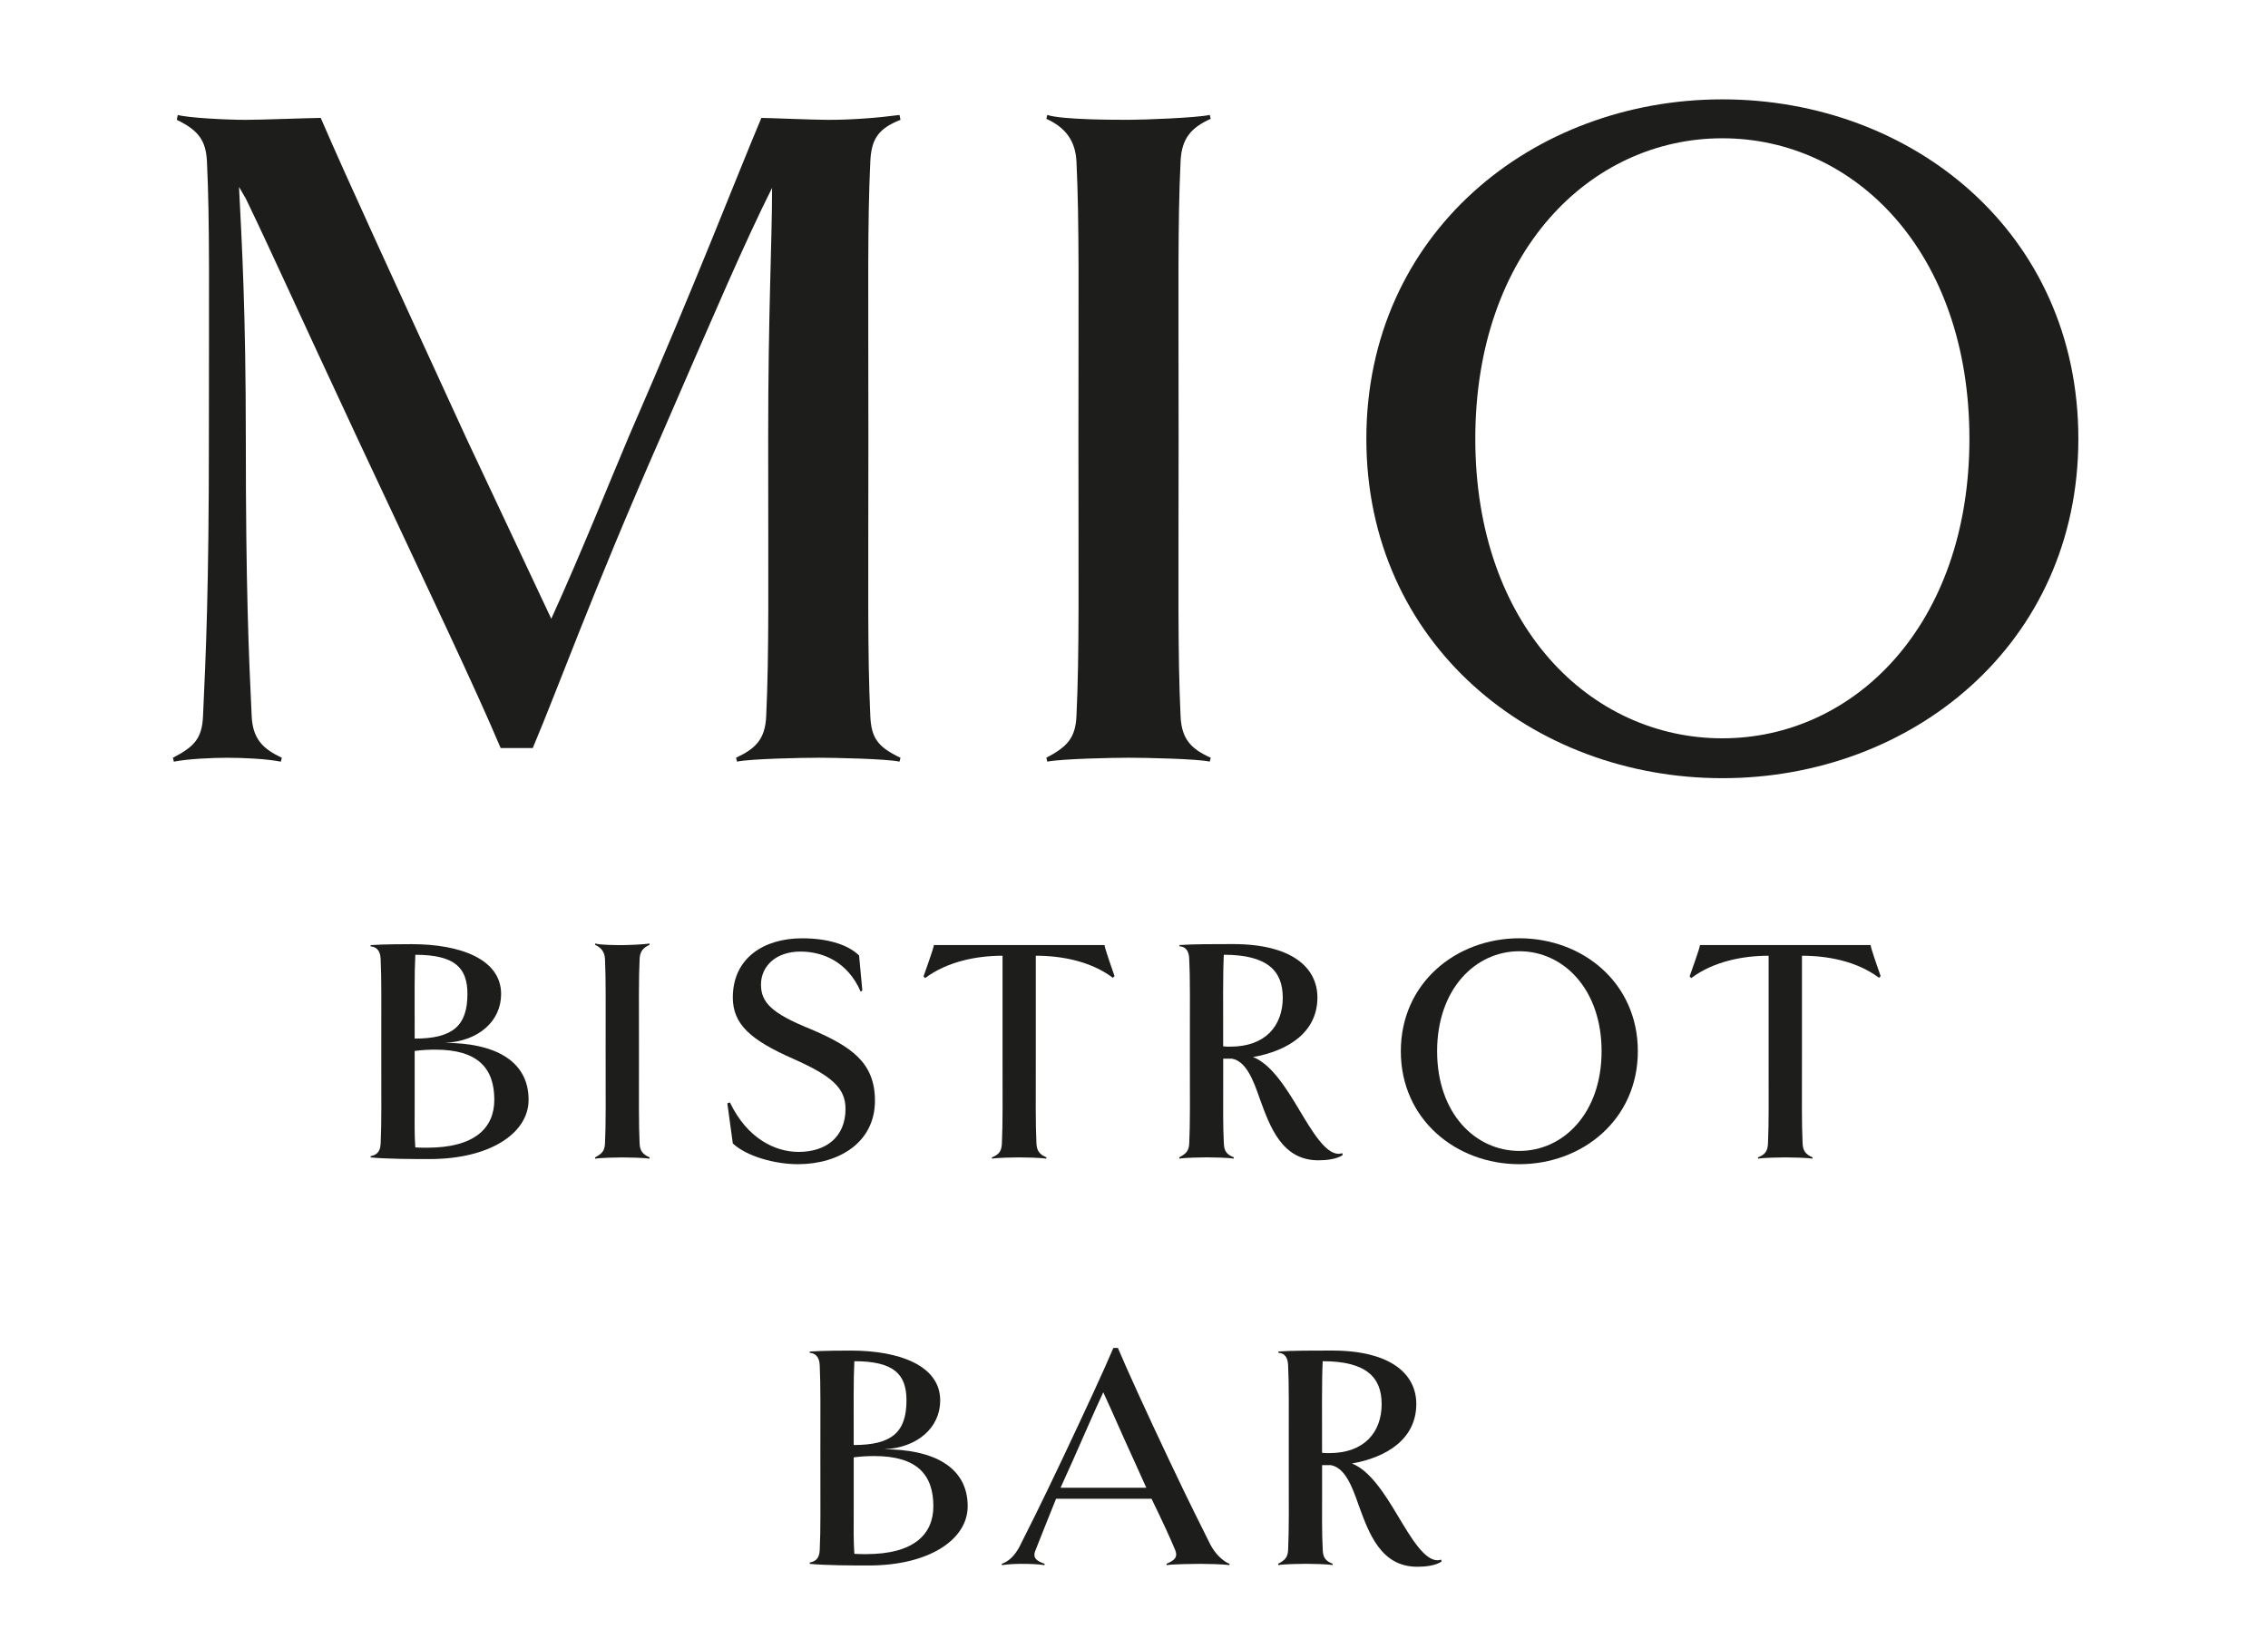
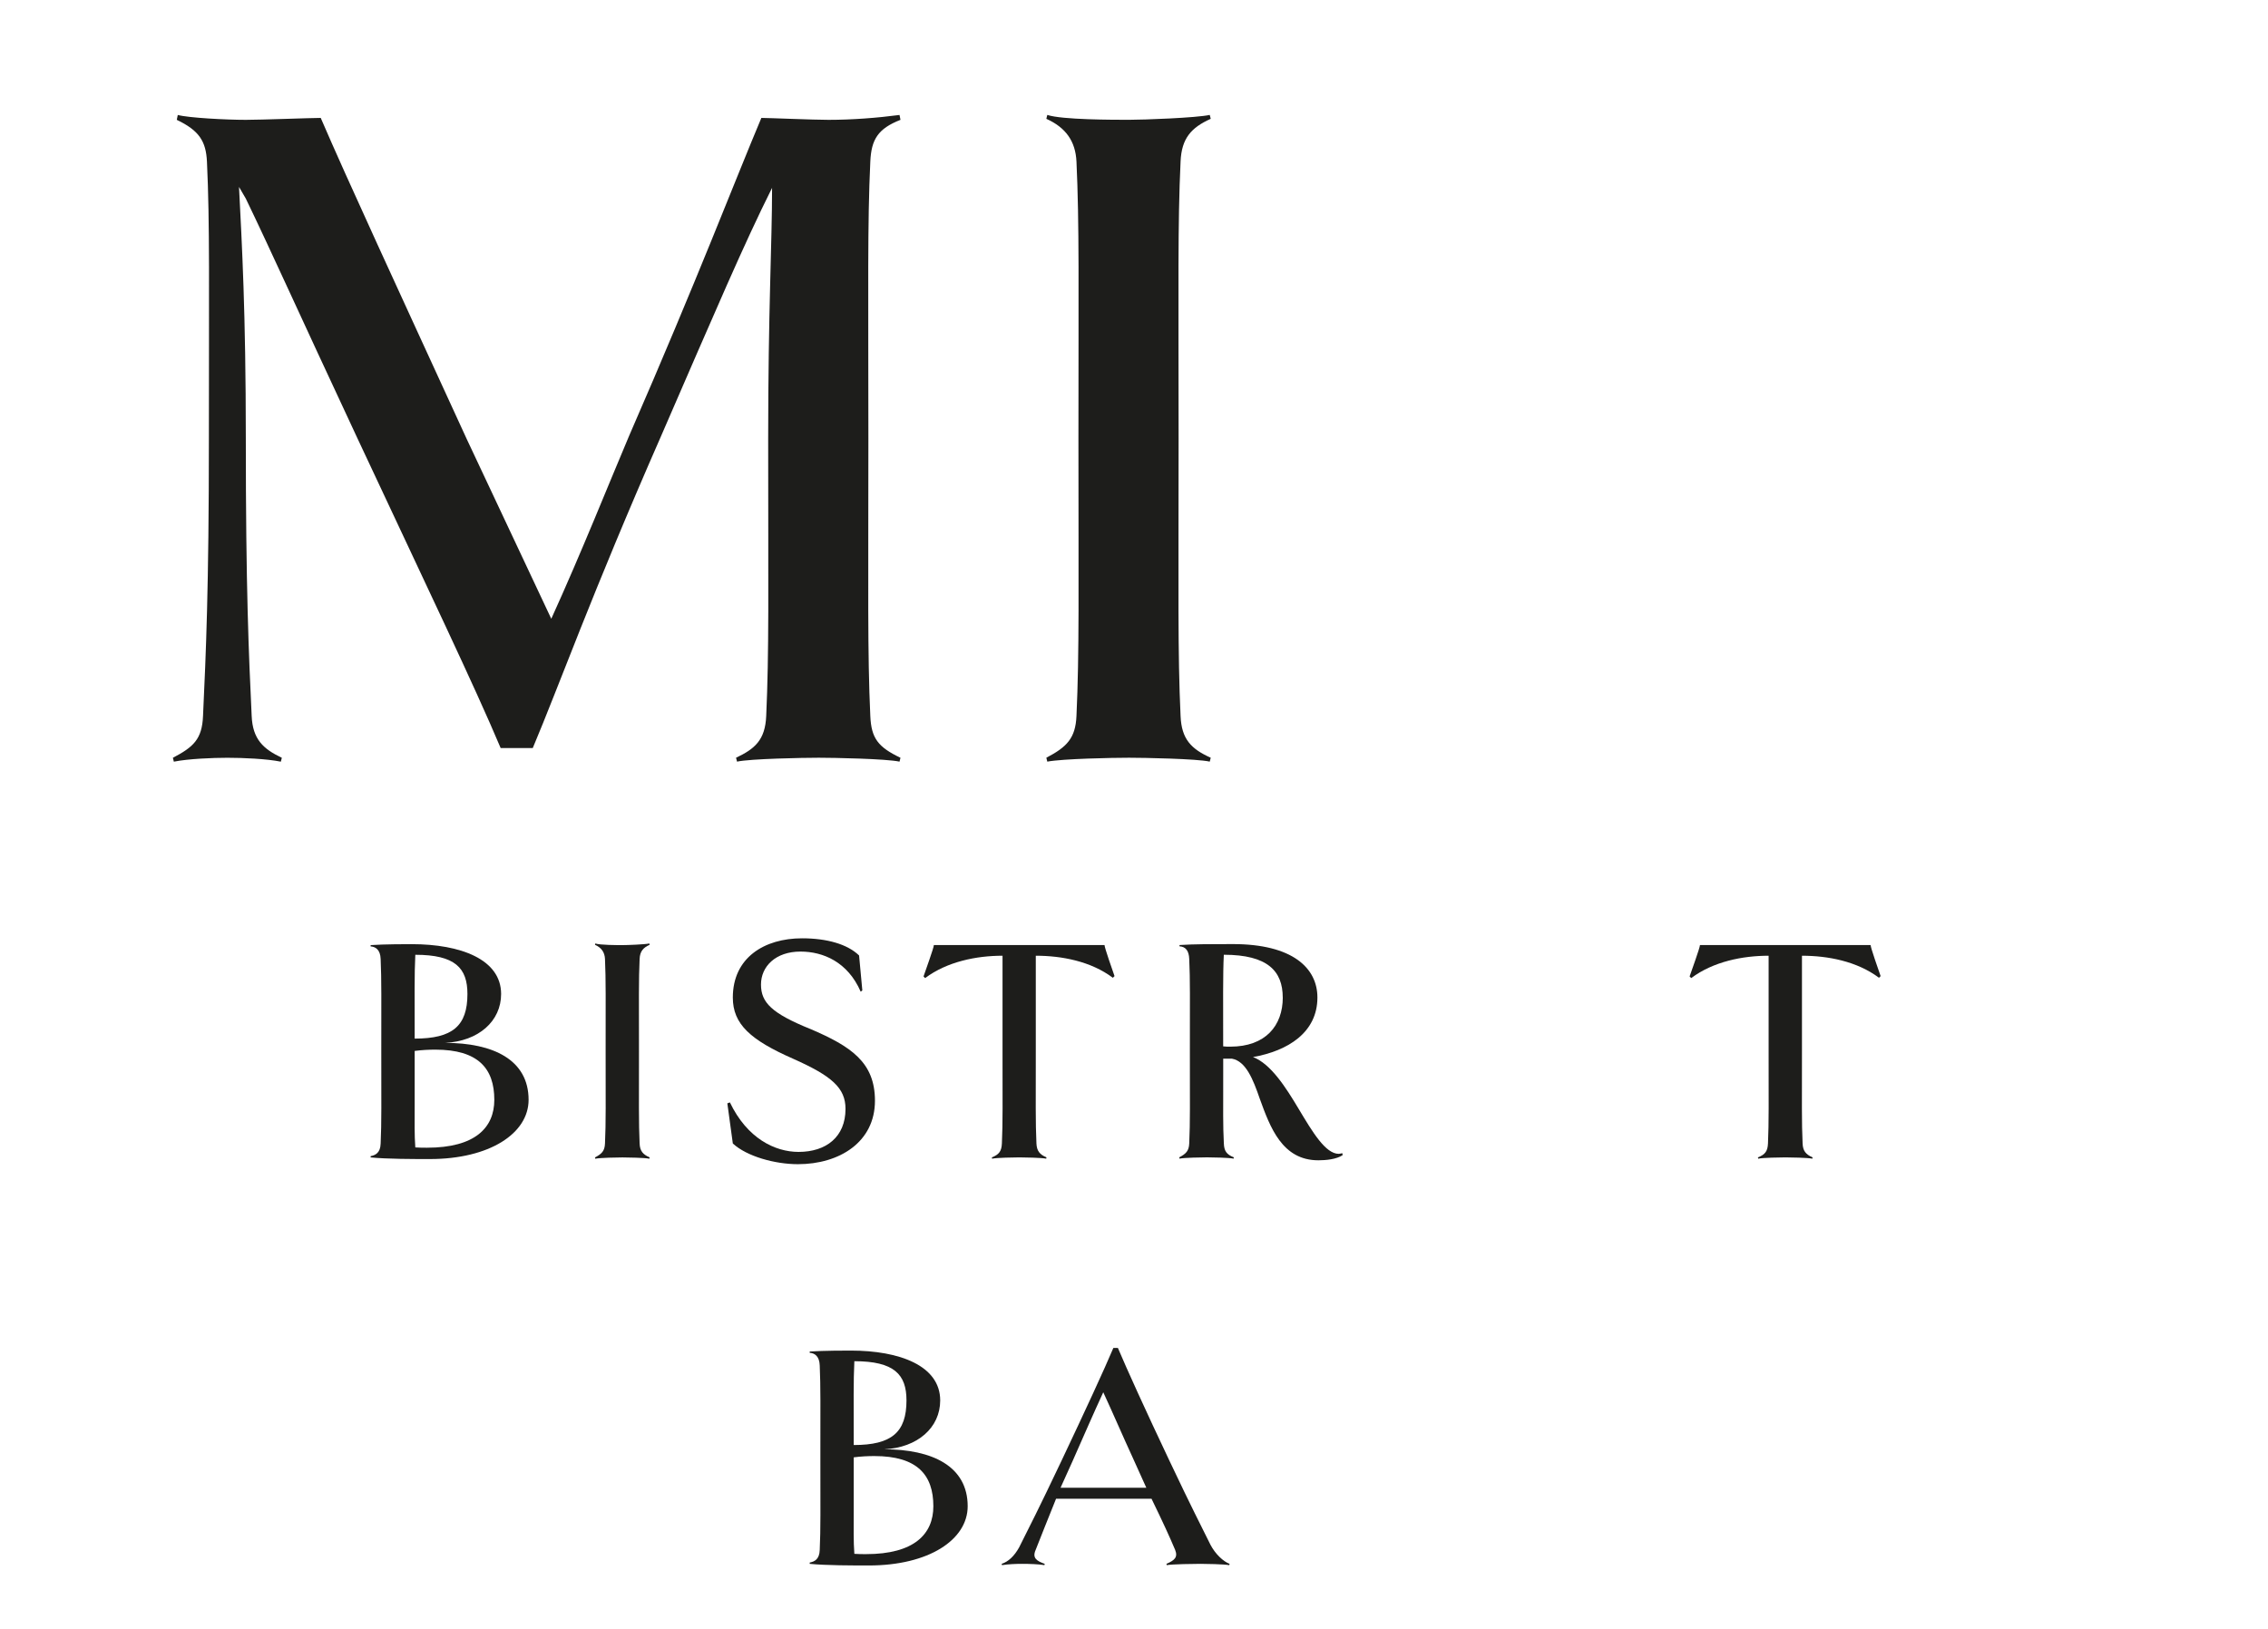
<svg xmlns="http://www.w3.org/2000/svg" id="_Слой_1" data-name="Слой 1" viewBox="0 0 600 431">
  <defs>
    <style>
      .cls-1 {
        fill: #1d1d1b;
        stroke-width: 0px;
      }
    </style>
  </defs>
  <g>
    <path class="cls-1" d="M237.96,201.53c-3.6-.77-17.5-1.03-21.36-1.03-4.12,0-18.01.26-21.62,1.03l-.26-1.03c4.89-2.31,7.72-4.63,7.98-11.06.77-16.73.52-32.94.52-73.34,0-34.22,1.03-51.72,1.03-66.39-7.46,14.92-14.92,32.42-29.34,65.62-18.52,42.2-27.02,66.14-33.97,82.61h-8.49c-6.95-16.47-19.04-41.69-37.83-81.83-16.47-35.25-22.64-49.15-29.59-63.56l-1.8-3.09c.77,15.18,1.8,32.94,1.8,66.65,0,39.63.77,56.87,1.55,73.34.26,6.17,3.09,8.75,7.98,11.06l-.26,1.03c-3.86-.77-10.04-1.03-14.15-1.03-3.86,0-10.3.26-14.16,1.03l-.25-1.03c5.4-2.83,7.72-4.89,7.97-11.06.77-16.47,1.55-33.71,1.55-73.34s.26-57.13-.51-73.34c-.26-5.4-2.06-8.23-7.98-11.06l.26-1.29c2.83.77,12.86,1.29,18.01,1.29,4.12,0,17.24-.51,19.81-.51,7.21,16.73,20.07,44.52,38.6,84.92l22.39,47.61c7.97-17.5,15.44-36.28,20.58-48.38,18.27-41.94,28.05-67.68,35-84.15,2.06,0,13.64.51,17.76.51,6.18,0,12.87-.51,18.79-1.29l.25,1.29c-5.92,2.32-7.72,5.15-7.98,11.06-.77,16.21-.51,33.46-.51,73.34s-.25,56.87.51,73.34c.26,5.92,2.06,8.23,7.98,11.06l-.25,1.03Z" />
    <path class="cls-1" d="M320.04,201.53c-3.35-.77-17.5-1.03-21.36-1.03-4.37,0-17.5.26-21.62,1.03l-.25-1.03c5.4-2.83,7.72-5.15,7.97-11.06.77-16.47.52-33.71.52-73.34s.25-57.13-.52-73.34c-.25-5.4-2.83-9.01-7.97-11.32l.25-1.03c3.86,1.29,17.5,1.29,21.62,1.29,3.86,0,17.76-.51,21.36-1.29l.26,1.03c-5.15,2.31-7.72,5.15-7.98,11.32-.77,16.21-.52,33.46-.52,73.34s-.25,56.87.52,73.34c.25,6.17,2.83,8.75,7.98,11.06l-.26,1.03Z" />
-     <path class="cls-1" d="M549.83,116.1c0,54.3-44,89.81-94.18,89.81s-94.18-35.51-94.18-89.81,44-89.81,94.18-89.81,94.18,35.26,94.18,89.81ZM521.01,116.1c0-49.41-30.36-79.51-65.36-79.51s-65.36,30.11-65.36,79.51,30.37,79.26,65.36,79.26,65.36-30.11,65.36-79.26Z" />
  </g>
  <g>
    <path class="cls-1" d="M256,398.55c0,8.91-10.36,15.68-26.12,15.68-4.37,0-11.31,0-15.67-.43v-.34c1.28-.25,2.57-.85,2.65-3.34.26-5.48.17-11.22.17-24.41s.08-19.02-.17-24.41c-.08-2.48-1.37-3.26-2.65-3.34v-.34c3.77-.25,9.51-.25,10.88-.25,12.93,0,23.64,4.02,23.64,13.19,0,7.2-5.99,12.5-14.82,12.93,12.68,0,22.09,4.45,22.09,15.07ZM239.81,370.54c0-6.85-3.25-10.36-13.79-10.36-.26,5.14-.17,11.05-.17,22.18,10.02,0,13.96-3.34,13.96-11.82ZM246.92,398.55c0-8.3-4.28-13.27-15.59-13.27-1.71,0-3.51.08-5.48.34v14.05c0,4.88-.08,8.13.17,11.48,1.03.08,2.14.08,3.08.08,12.76,0,17.82-5.31,17.82-12.68Z" />
    <path class="cls-1" d="M325.19,414.14c-1.54-.26-6.08-.34-7.62-.34-1.71,0-7.45.08-8.9.34l-.09-.34c2.14-.94,3.08-1.71,2.31-3.68-1.63-3.86-3.26-7.37-6.25-13.54h-25.26c-2.48,6.08-3.85,9.68-5.4,13.54-.94,2.14.26,2.91,2.4,3.68l-.08.34c-1.46-.26-4.11-.34-5.83-.34s-3.77.08-5.39.34l-.09-.34c1.8-.6,3.34-2.05,4.63-4.37,2.74-5.48,5.05-9.94,11.22-22.95,6.17-13.02,11.39-24.32,13.7-29.81h1.2c2.31,5.48,7.45,16.79,13.62,29.81,6.16,13.02,8.13,16.7,10.87,22.27,1.29,2.48,3.43,4.45,5.06,5.05l-.09.34ZM303.26,393.67l-3.25-7.2c-3.34-7.28-5.48-12.33-8.14-18.07-2.65,5.74-5.14,11.48-8.13,18.24l-3.17,7.02h22.7Z" />
-     <path class="cls-1" d="M381.36,413.2c-1.63,1.11-4.45,1.37-6.42,1.37-9.59,0-12.76-8.74-15.5-16.27-1.8-5.23-3.69-9.94-7.37-10.62h-2.31v4.02c0,10.1-.08,13.45.17,18.41.08,1.97.68,2.91,2.65,3.68l-.08.34c-1.2-.26-5.65-.34-7.02-.34s-5.99.08-7.28.34l-.08-.34c1.8-.94,2.57-1.71,2.65-3.68.26-5.57.17-10.96.17-24.41s.08-19.02-.17-24.41c-.08-2.14-.94-3.26-2.57-3.34v-.34c3.86-.25,8.65-.25,14.13-.25,15.76,0,22.35,6.33,22.35,14.13,0,9.25-7.79,14.13-17.04,15.76,4.71,1.8,8.65,7.97,12.07,13.7,3.69,6.17,7.11,11.91,10.62,11.91.17,0,.51-.08.94-.17l.08.51ZM365.51,371.49c0-6.94-3.94-11.31-15.59-11.31-.26,5.14-.17,12.93-.17,24.24.6.08,1.29.08,1.89.08,9.34,0,13.88-5.57,13.88-13.02Z" />
  </g>
  <g>
    <path class="cls-1" d="M139.84,291.01c0,8.91-10.36,15.68-26.12,15.68-4.37,0-11.31,0-15.67-.43v-.34c1.28-.25,2.57-.85,2.65-3.34.26-5.48.17-11.22.17-24.41s.08-19.02-.17-24.41c-.08-2.48-1.37-3.26-2.65-3.34v-.34c3.77-.25,9.51-.25,10.88-.25,12.93,0,23.64,4.02,23.64,13.19,0,7.2-5.99,12.5-14.82,12.93,12.68,0,22.09,4.45,22.09,15.07ZM130.77,291.01c0-8.3-4.28-13.27-15.59-13.27-1.71,0-3.51.08-5.48.34v14.05c0,4.88-.08,8.13.17,11.48,1.03.08,2.14.08,3.08.08,12.76,0,17.82-5.31,17.82-12.68ZM123.66,263c0-6.85-3.25-10.36-13.79-10.36-.26,5.14-.17,11.05-.17,22.18,10.02,0,13.96-3.34,13.96-11.82Z" />
    <path class="cls-1" d="M171.78,306.6c-1.11-.26-5.82-.34-7.11-.34-1.46,0-5.83.08-7.19.34l-.08-.34c1.8-.94,2.57-1.71,2.65-3.68.26-5.48.17-11.22.17-24.41s.08-19.02-.17-24.41c-.08-1.8-.94-3-2.65-3.77l.08-.34c1.28.43,5.82.43,7.19.43,1.28,0,5.91-.17,7.11-.43l.09.34c-1.71.77-2.57,1.72-2.66,3.77-.26,5.39-.17,11.13-.17,24.41s-.08,18.93.17,24.41c.08,2.05.94,2.91,2.66,3.68l-.09.34Z" />
    <path class="cls-1" d="M214.34,272.25c10.79,4.62,17.13,8.82,17.13,19.01,0,10.96-9.42,16.79-20.38,16.79-6.08,0-13.53-2.06-17.22-5.48l-1.45-10.62.68-.25c4.54,9.51,11.91,13.1,18.16,13.1,7.28,0,12.42-3.94,12.42-11.39,0-5.57-3.68-8.73-13.88-13.27-11.3-4.97-15.93-9.17-15.93-16.19,0-10.53,8.31-15.67,18.33-15.67,6.51,0,11.99,1.54,15.07,4.54l.86,9.25-.43.34c-3.42-7.88-9.94-10.62-15.93-10.62-6.59,0-10.45,3.94-10.45,8.73s2.91,7.63,13.02,11.74Z" />
    <path class="cls-1" d="M294.4,258.72c-5.83-4.37-13.53-5.83-20.38-5.83v25.27c0,13.45-.09,18.84.17,24.41.09,1.97.86,2.91,2.66,3.68l-.08.34c-1.2-.26-5.83-.34-7.11-.34-1.37,0-5.99.08-7.19.34l-.08-.34c1.97-.77,2.57-1.71,2.66-3.68.26-5.57.17-10.96.17-24.41v-25.27c-6.85,0-14.64,1.54-20.47,5.91l-.43-.43c.43-1.29,2.74-7.62,2.74-8.31h45.14c0,.69,2.23,7.02,2.65,8.22l-.43.43Z" />
    <path class="cls-1" d="M355.2,305.65c-1.63,1.11-4.45,1.37-6.42,1.37-9.6,0-12.76-8.74-15.5-16.27-1.8-5.23-3.69-9.94-7.37-10.62h-2.31v4.02c0,10.1-.08,13.45.17,18.41.08,1.97.68,2.91,2.65,3.68l-.08.34c-1.2-.26-5.66-.34-7.02-.34s-5.99.08-7.28.34l-.08-.34c1.8-.94,2.57-1.71,2.65-3.68.26-5.57.17-10.96.17-24.41s.09-19.02-.17-24.41c-.08-2.14-.94-3.26-2.57-3.34v-.34c3.86-.25,8.65-.25,14.13-.25,15.76,0,22.35,6.33,22.35,14.13,0,9.25-7.79,14.13-17.04,15.76,4.71,1.8,8.65,7.97,12.07,13.7,3.69,6.17,7.11,11.91,10.62,11.91.17,0,.51-.08.94-.17l.09.51ZM339.35,263.94c0-6.94-3.94-11.31-15.59-11.31-.26,5.14-.17,12.93-.17,24.24.6.08,1.29.08,1.89.08,9.34,0,13.88-5.57,13.88-13.02Z" />
-     <path class="cls-1" d="M433.29,278.16c0,18.07-14.65,29.89-31.35,29.89s-31.35-11.82-31.35-29.89,14.64-29.89,31.35-29.89,31.35,11.73,31.35,29.89ZM423.7,278.16c0-16.44-10.1-26.46-21.75-26.46s-21.76,10.02-21.76,26.46,10.1,26.38,21.76,26.38,21.75-10.02,21.75-26.38Z" />
    <path class="cls-1" d="M497.09,258.72c-5.83-4.37-13.54-5.83-20.38-5.83v25.27c0,13.45-.09,18.84.17,24.41.08,1.97.86,2.91,2.65,3.68l-.08.34c-1.2-.26-5.83-.34-7.11-.34-1.37,0-5.99.08-7.2.34l-.08-.34c1.97-.77,2.57-1.71,2.66-3.68.25-5.57.17-10.96.17-24.41v-25.27c-6.85,0-14.64,1.54-20.47,5.91l-.43-.43c.43-1.29,2.74-7.62,2.74-8.31h45.14c0,.69,2.23,7.02,2.65,8.22l-.42.43Z" />
  </g>
</svg>